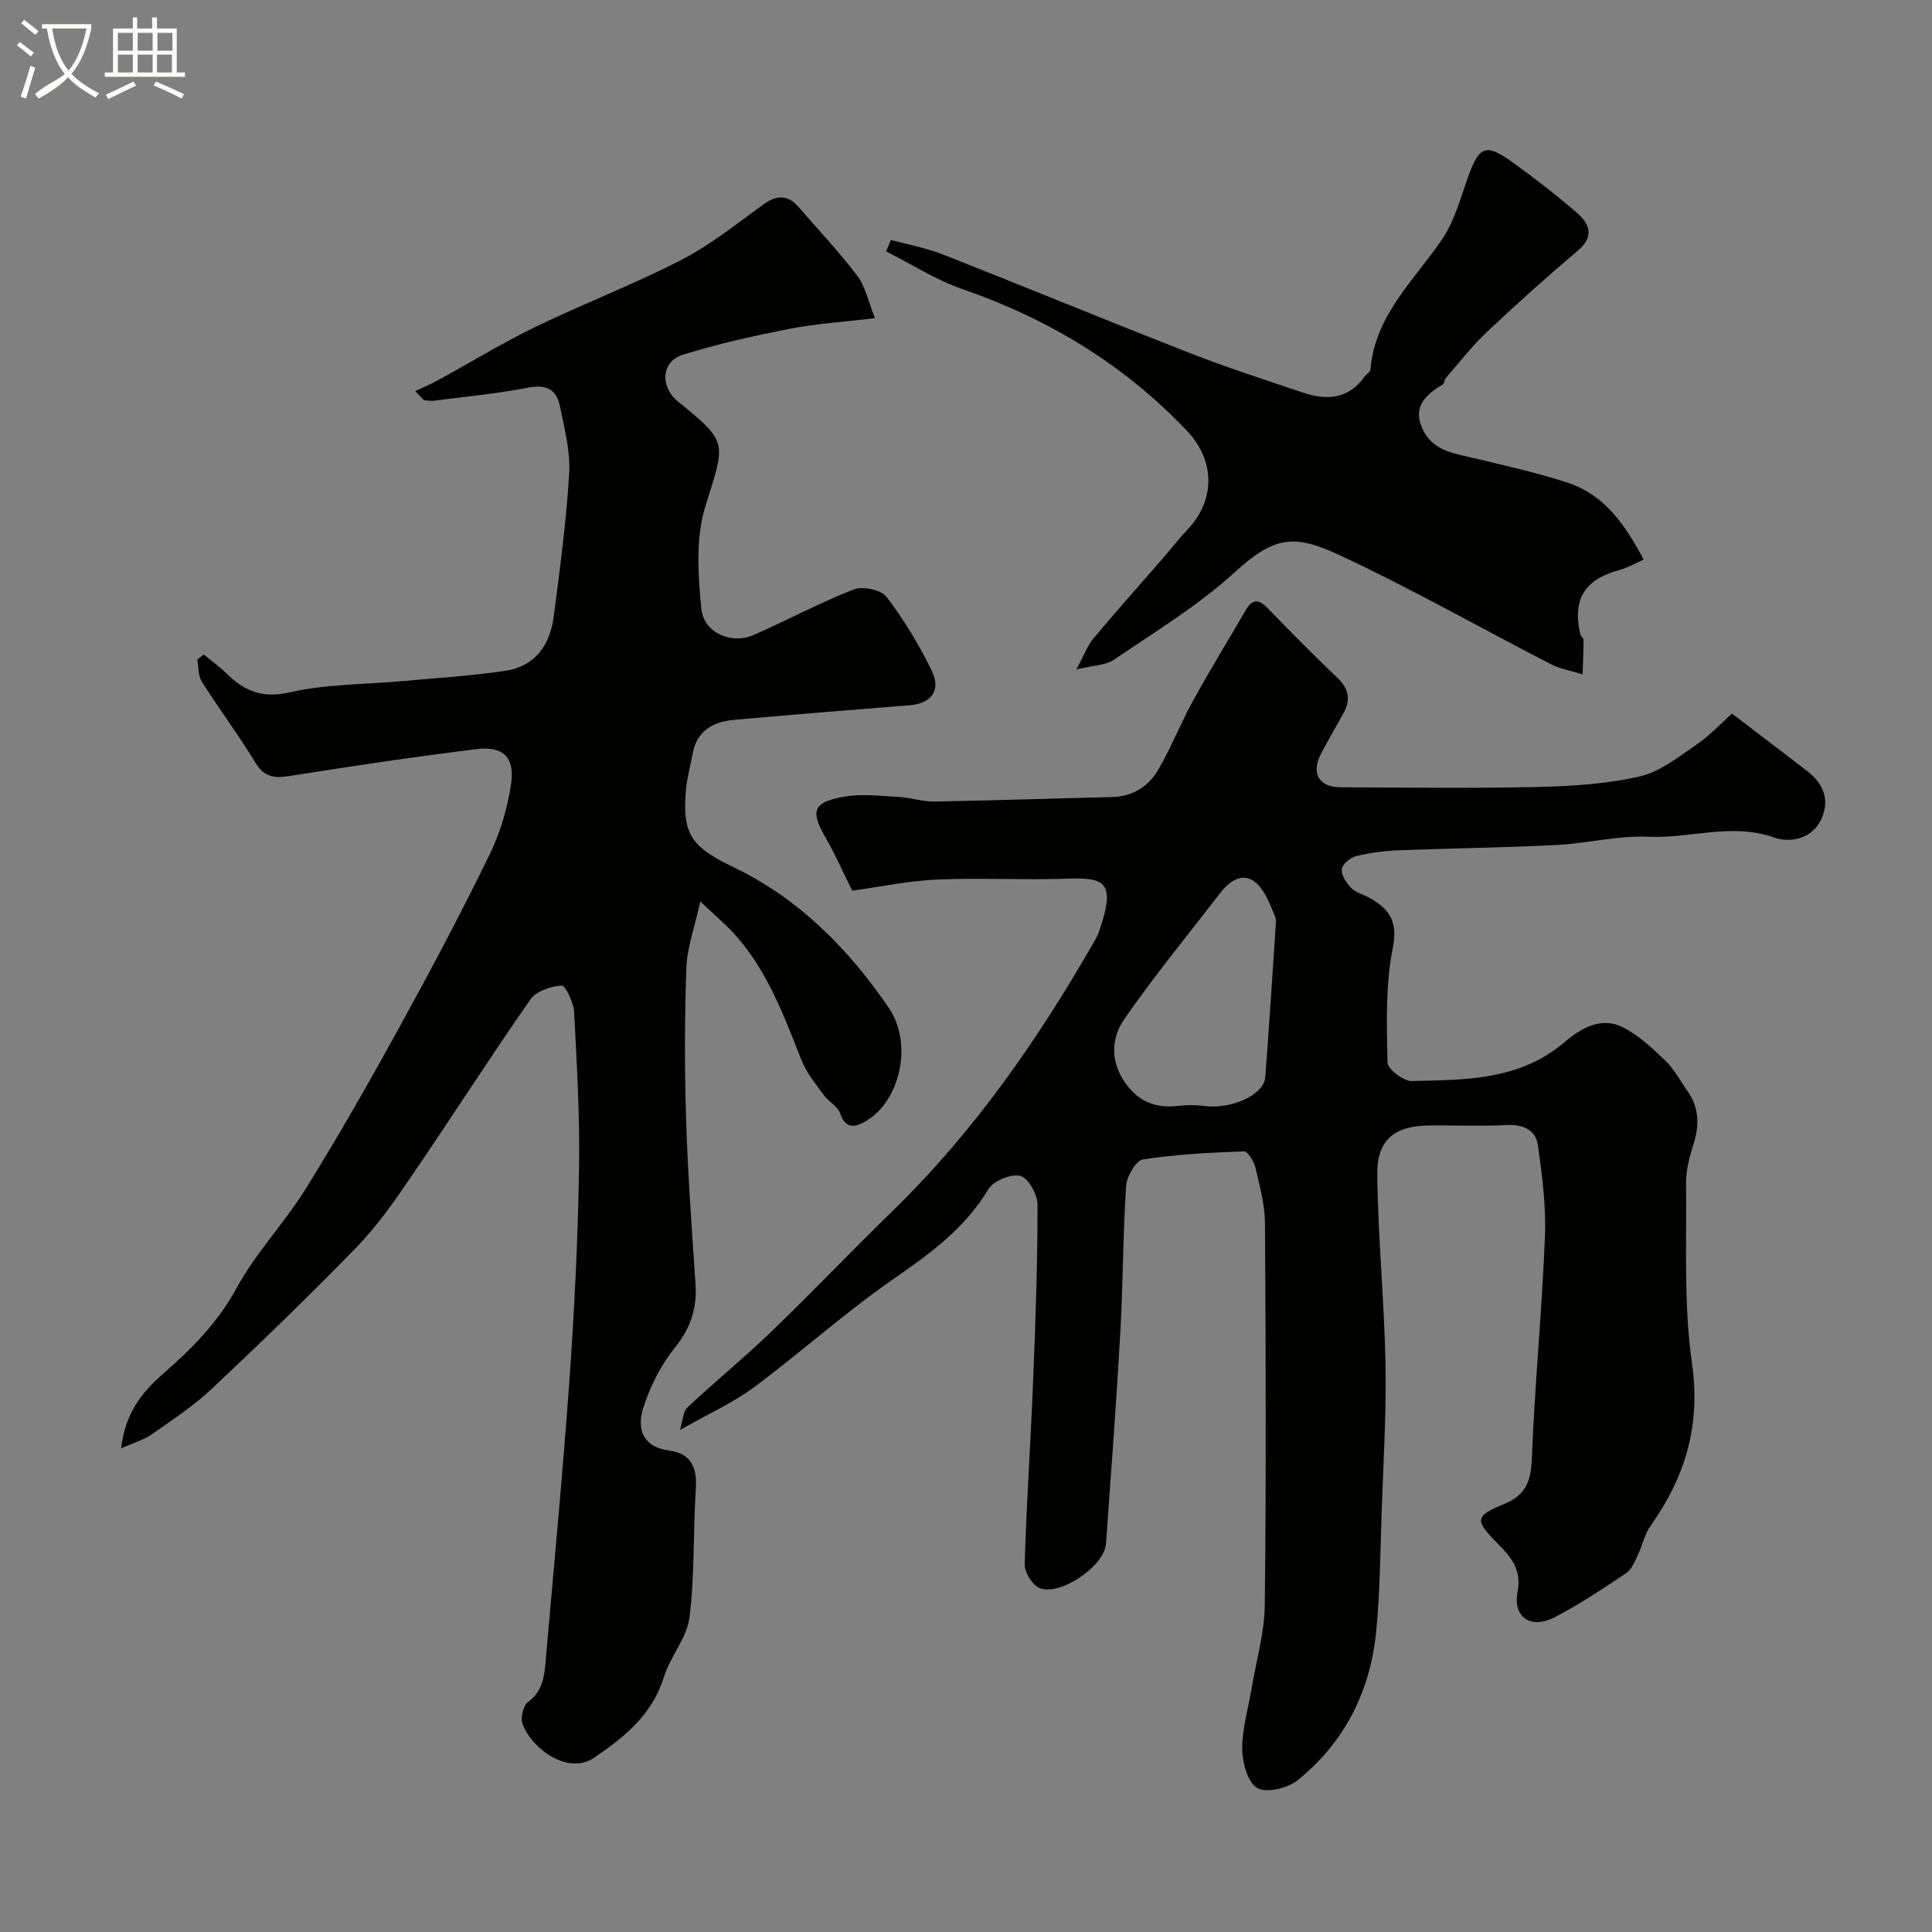
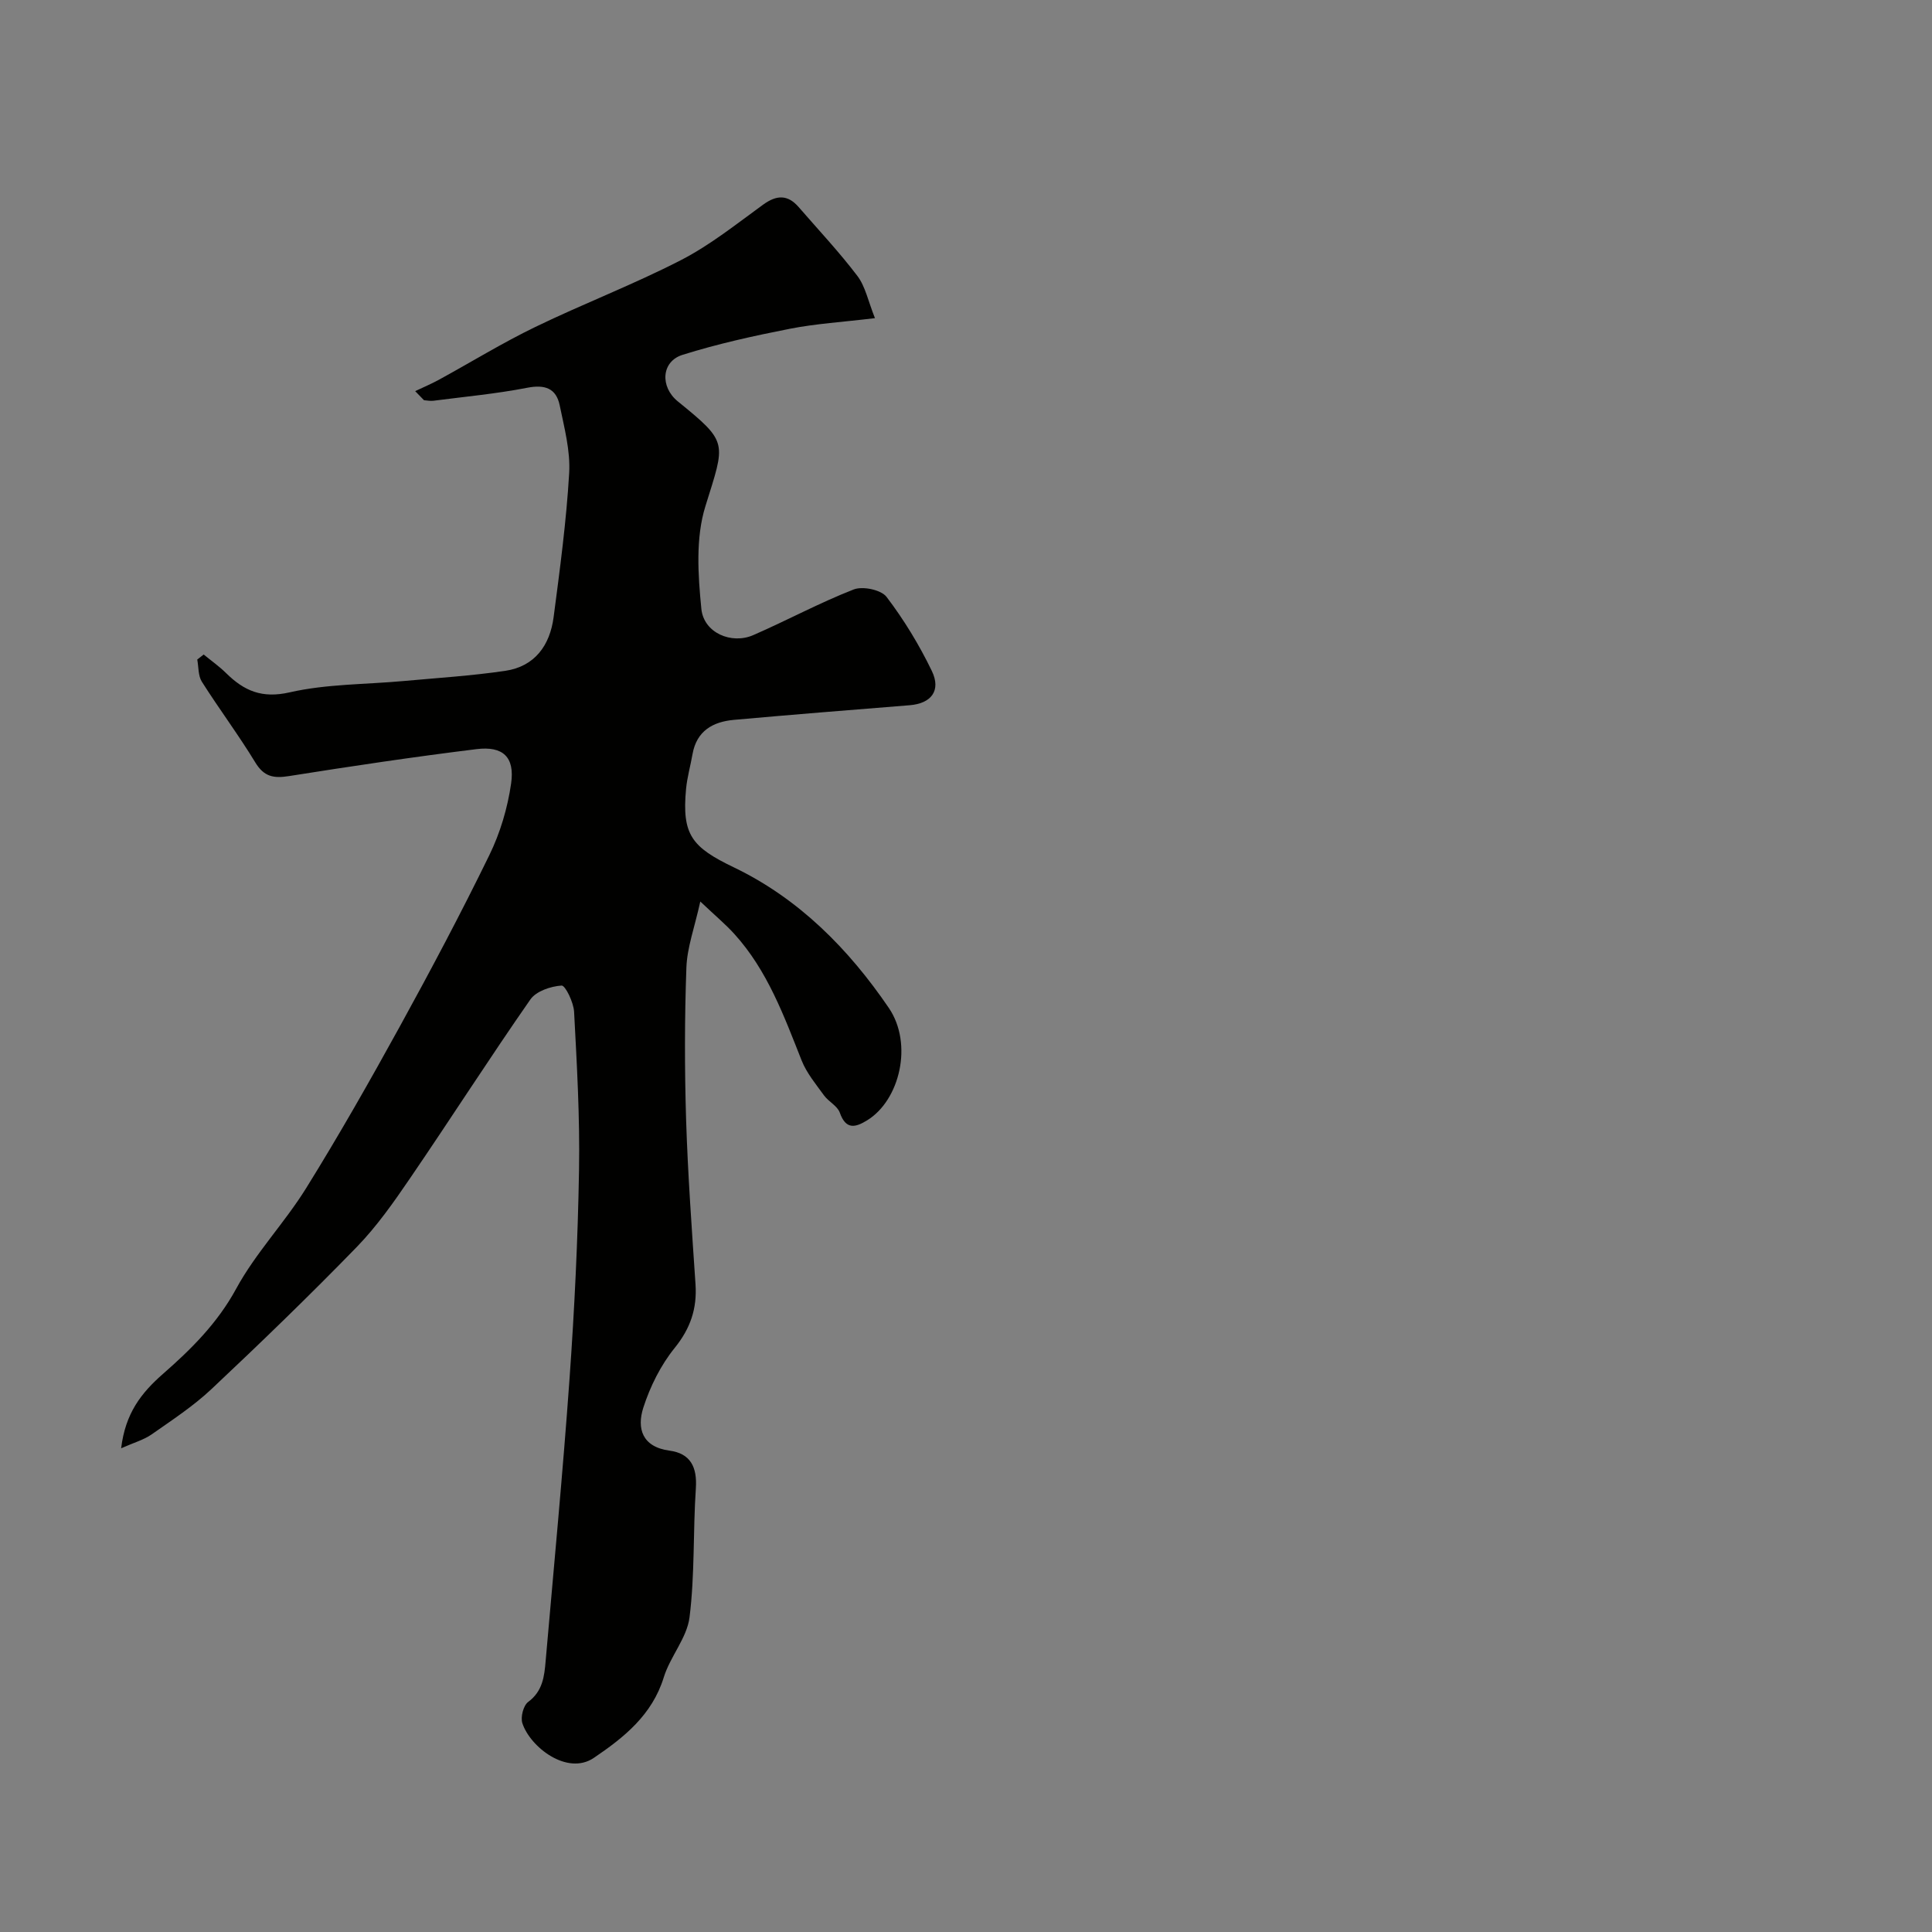
<svg xmlns="http://www.w3.org/2000/svg" enable-background="new 0 0 400 400" viewBox="0 0 400 400">
  <rect x="0" y="0" width="400" height="400" fill="#808080" stroke="none" />
-   <path d="m6.4 11.7c-1-.8-1.9-1.6-2.9-2.3l.6-.7c.9.7 1.9 1.4 2.9 2.2zm-2.1 8.3c.7-2.1 1.4-4.2 2-6.4.2.1.6.3 1 .4-.7 2.3-1.3 4.4-1.9 6.4zm3-12.8c-1.1-.9-2.1-1.7-2.9-2.4l.6-.7c1 .8 2 1.5 3 2.4zm1.4-1.3v-.9h10.2v.9c-.9 4.2-2.3 7.3-4.1 9.4 1.3 1.4 3.2 2.7 5.7 4-.2.2-.4.5-.7.9-2.5-1.4-4.4-2.7-5.7-4.2-1.4 1.5-3.5 3-6.1 4.4 0 0 0 0-.1-.1-.3-.4-.5-.7-.7-.8 2.7-2.3 4.7-2.8 6.2-4.2-1.8-2.2-3-5.3-3.7-9.4zm9.2 0h-7.1c.6 3.8 1.7 6.7 3.4 8.7 1.7-2 2.9-4.8 3.7-8.7z" fill="#fbfcfa" />
-   <path d="m31.6 3.6h.9v2.3h4.1v9.1h1.7v.9h-16.6v-.9h1.7v-9.1h4.1v-2.3h.9v2.3h3.1v-2.3zm-4 13.3.6.8c-1.9.9-3.8 1.9-5.8 2.8-.2-.3-.3-.6-.5-.9 2-.9 3.9-1.8 5.7-2.7zm-3.2-10.1v3.7h3.1v-3.7zm0 4.5v3.7h3.1v-3.7zm4.1-4.5v3.7h3.1v-3.7zm0 4.5v3.7h3.1v-3.7zm9.1 9.1c-2.1-1.1-4.1-2-5.8-2.7l.5-.8c2.2.9 4.1 1.8 5.8 2.6zm-1.9-13.6h-3.1v3.7h3.1zm-3.2 4.5v3.7h3.1v-3.7z" fill="#fbfcfa" />
  <g fill="#010100">
-     <path d="m176.45 184.41c-2.13-4.28-3.62-7.68-5.46-10.88-3.23-5.59-2.77-7.38 3.6-8.56 3.72-.69 7.68-.17 11.53.03 2.43.12 4.85.99 7.27.95 12.26-.21 24.52-.65 36.78-.92 4.39-.1 7.65-2.22 9.7-5.78 2.67-4.64 4.65-9.67 7.24-14.37 3.46-6.28 7.23-12.39 10.83-18.59 1.34-2.3 2.66-2.27 4.48-.41 4.76 4.9 9.55 9.78 14.5 14.48 2.48 2.35 2.71 4.68 1.13 7.49-1.53 2.7-3.05 5.39-4.51 8.13-2.15 4.04-.51 7 3.94 7.02 13.66.05 27.33.24 40.99-.07 7.04-.16 14.21-.62 21.03-2.18 4.2-.96 8.02-4.05 11.73-6.58 2.76-1.88 5.09-4.41 7.36-6.43 5.67 4.33 10.63 8.1 15.55 11.89 3.26 2.51 4.72 5.73 3.07 9.68-1.87 4.47-6.66 5.24-9.85 4.1-8.81-3.13-17.36.22-26.01-.17-6.33-.29-12.71 1.38-19.1 1.71-10.92.55-21.86.67-32.79 1.1-2.93.12-5.89.5-8.73 1.21-1.19.3-2.85 1.7-2.93 2.71-.1 1.26.96 2.88 1.98 3.9.99.99 2.58 1.35 3.86 2.08 4.03 2.3 5.82 4.82 4.72 10.33-1.54 7.68-1.25 15.79-1.09 23.7.03 1.38 3.31 3.88 5.03 3.84 11.07-.26 22.3-.12 31.58-8.02 3.34-2.84 7.55-5.41 12.09-3.12 3.28 1.65 6.14 4.34 8.83 6.93 1.85 1.78 3.09 4.18 4.59 6.31 2.43 3.44 2.46 7.07 1.22 11-.82 2.61-1.56 5.39-1.53 8.08.15 12.43-.52 25.02 1.23 37.25 1.83 12.87-1.39 23.51-8.58 33.66-1.28 1.81-1.73 4.19-2.72 6.23-.62 1.29-1.25 2.85-2.35 3.58-4.85 3.22-9.71 6.51-14.88 9.16-4.82 2.47-8.6-.05-7.59-5.26.91-4.71-1.37-7.26-4.1-10.03-4.75-4.82-4.83-5.68 1.22-8.15 4.61-1.89 5.65-4.73 5.84-9.46.6-15.3 2.1-30.56 2.71-45.85.26-6.34-.56-12.78-1.47-19.1-.44-3.05-3.02-4.26-6.37-4.1-5.32.27-10.66.04-15.99.08-7.28.05-10.98 2.93-10.89 10.22.16 13.04 1.46 26.06 1.71 39.1.19 10.26-.44 20.53-.8 30.79-.28 8.27-.32 16.57-1.14 24.79-1.23 12.3-6.54 22.81-16.2 30.63-2.06 1.67-6.46 2.76-8.39 1.66-1.99-1.13-3.11-5.24-3.13-8.06-.04-4.17 1.24-8.35 1.93-12.52.97-5.78 2.68-11.56 2.74-17.35.3-26.32.21-52.65.04-78.98-.02-3.85-1.08-7.73-1.97-11.52-.3-1.3-1.6-3.41-2.37-3.39-7 .25-14.04.6-20.95 1.68-1.45.23-3.33 3.5-3.46 5.47-.66 10.08-.63 20.2-1.2 30.28-.82 14.62-1.93 29.23-2.97 43.84-.33 4.59-9.56 10.93-13.8 9.11-1.5-.64-3.08-3.29-3.03-4.98.37-12.71 1.25-25.4 1.76-38.11.49-12.09.91-24.19.9-36.29 0-2.09-1.94-5.53-3.56-5.92-1.94-.47-5.59 1.02-6.64 2.78-4.87 8.13-12.07 13.32-19.67 18.59-10.01 6.93-19.11 15.17-28.9 22.43-4.4 3.26-9.53 5.54-15.26 8.8.59-1.87.61-3.78 1.57-4.68 5.69-5.35 11.76-10.29 17.38-15.71 8.52-8.21 16.68-16.78 25.15-25.03 16.88-16.44 30.14-35.56 41.78-55.91.32-.57.64-1.15.85-1.76 3.72-10.73 1.11-11.31-7.02-11.04-8.82.3-17.67-.23-26.49.17-6 .28-11.97 1.54-17.55 2.31zm87.55 9.08c0-1.33.41-2.84-.08-3.96-1.1-2.48-2.13-5.44-4.14-6.96-2.65-2-5.29-.1-7.16 2.33-6.68 8.67-13.65 17.14-19.87 26.13-2.74 3.95-2.9 8.84.32 13.3 2.72 3.77 6.2 5.15 10.7 4.64 1.83-.2 3.73-.24 5.55.01 5.5.76 12.35-2.26 12.64-5.95.77-9.82 1.37-19.68 2.04-29.54z" />
    <path d="m42.17 135.51c1.56 1.28 3.22 2.45 4.65 3.86 3.72 3.66 7.41 5.29 13.17 3.97 7.62-1.74 15.67-1.62 23.54-2.34 7.03-.64 14.09-1.08 21.07-2.11 6.13-.9 9.25-5.28 10.02-11.11 1.3-9.92 2.64-19.85 3.22-29.83.27-4.63-1.01-9.4-1.96-14.03-.73-3.53-3.06-4.35-6.71-3.64-6.41 1.25-12.95 1.85-19.43 2.69-.64.08-1.31-.06-1.96-.11-.61-.63-1.21-1.26-1.82-1.88 1.64-.78 3.33-1.49 4.92-2.36 6.66-3.64 13.15-7.64 19.98-10.94 9.95-4.82 20.33-8.78 30.15-13.84 6.04-3.11 11.46-7.46 17-11.48 2.79-2.02 5.08-2.1 7.35.52 4.09 4.72 8.39 9.29 12.16 14.26 1.64 2.16 2.2 5.15 3.63 8.73-6.71.81-12.24 1.14-17.63 2.2-7.48 1.47-14.96 3.12-22.22 5.4-4.41 1.39-4.66 6.63-.97 9.63 10.58 8.6 9.85 8.37 5.71 21.73-2.04 6.56-1.53 14.2-.83 21.23.49 4.97 6.23 7.4 10.73 5.44 6.99-3.04 13.73-6.7 20.81-9.46 1.87-.73 5.68.07 6.8 1.54 3.61 4.74 6.77 9.94 9.37 15.32 1.98 4.1-.14 6.75-4.57 7.11-12.14.97-24.27 1.94-36.4 3.03-4.35.39-7.72 2.28-8.57 7.09-.42 2.41-1.11 4.79-1.34 7.22-.88 9.48 1.16 12.03 9.9 16.23 13.49 6.48 23.79 16.93 32.08 29.1 5.08 7.47 2.26 19.12-4.47 23.26-2.48 1.53-4.42 1.99-5.68-1.58-.49-1.39-2.31-2.26-3.26-3.56-1.68-2.32-3.6-4.62-4.64-7.24-3.67-9.26-7.08-18.63-13.92-26.18-1.81-2-3.9-3.74-7.06-6.73-1.18 5.36-2.73 9.5-2.88 13.68-.38 10.49-.38 21-.06 31.49.36 11.38 1.19 22.74 1.95 34.1.33 5.03-1.05 9.11-4.31 13.15-2.89 3.57-5.09 7.99-6.5 12.38-1.36 4.25-.28 8.12 5.43 8.89 4.33.58 5.74 3.39 5.45 7.78-.6 8.9-.2 17.9-1.31 26.72-.54 4.29-4 8.12-5.33 12.42-2.41 7.82-8.23 12.45-14.48 16.69-5.53 3.74-13.2-2.27-14.8-7.18-.41-1.26.21-3.67 1.2-4.4 3.02-2.23 3.35-5.31 3.62-8.49 1.7-19.49 3.56-38.97 4.95-58.49 1.02-14.34 1.72-28.73 1.96-43.1.19-10.93-.44-21.87-1.02-32.8-.1-1.96-1.82-5.5-2.59-5.44-2.26.15-5.27 1.16-6.47 2.89-8.48 12.17-16.48 24.68-24.85 36.93-3.4 4.99-6.92 10.02-11.11 14.33-9.76 10.04-19.84 19.79-30.04 29.38-3.76 3.54-8.16 6.42-12.41 9.4-1.62 1.13-3.65 1.69-6.31 2.87.88-7.25 4.13-11.44 8.73-15.46 5.78-5.06 11.23-10.47 15.08-17.56 4.02-7.4 10.05-13.67 14.51-20.86 6.78-10.92 13.14-22.11 19.34-33.38 6.44-11.71 12.71-23.53 18.57-35.54 2.25-4.6 3.78-9.76 4.51-14.83.79-5.48-1.68-7.8-7.16-7.12-12.98 1.6-25.92 3.53-38.83 5.58-3.16.5-5.16.16-6.97-2.82-3.47-5.71-7.5-11.08-11.07-16.72-.78-1.23-.66-3.04-.95-4.59.45-.35.89-.7 1.33-1.04z" />
-     <path d="m340.31 115.85c-1.87.83-3.28 1.69-4.81 2.09-7.4 1.98-9.97 6.01-8.33 13.32.1.46.68.86.68 1.29 0 2.36-.12 4.71-.19 7.07-2.21-.7-4.58-1.09-6.62-2.14-14.65-7.54-29-15.71-43.93-22.65-9.33-4.34-13.41-3.71-21.54 3.71-7.54 6.88-16.47 12.27-24.96 18.06-1.68 1.14-4.15 1.12-7.76 2 1.68-3.11 2.32-4.98 3.51-6.4 4.7-5.6 9.58-11.06 14.37-16.58 1.72-1.98 3.32-4.08 5.13-5.98 5.86-6.17 5.7-14.34-.14-20.48-13.04-13.71-28.66-23.16-46.5-29.32-5.49-1.9-10.5-5.15-15.74-7.78.32-.8.64-1.59.96-2.39 3.57.98 7.26 1.64 10.69 2.98 17.09 6.73 34.07 13.74 51.18 20.43 7.7 3.01 15.59 5.56 23.43 8.2 4.9 1.65 9.42 1.39 12.77-3.28.38-.53 1.19-.98 1.23-1.51.94-11.23 9.03-18.42 14.85-26.97 2.57-3.78 3.79-8.52 5.37-12.92 2.26-6.3 3.67-6.97 8.98-3.15 4.65 3.34 9.19 6.85 13.52 10.59 2.59 2.24 3.73 4.86.25 7.81-6.41 5.44-12.69 11.05-18.81 16.83-3.11 2.93-5.75 6.36-8.57 9.59-.31.35-.27 1.11-.61 1.31-3.73 2.21-6.43 4.9-4.04 9.56 2.3 4.49 6.92 4.82 11.16 5.86 6.3 1.54 12.65 2.94 18.79 4.96 7.51 2.49 11.77 8.56 15.68 15.89z" />
  </g>
</svg>